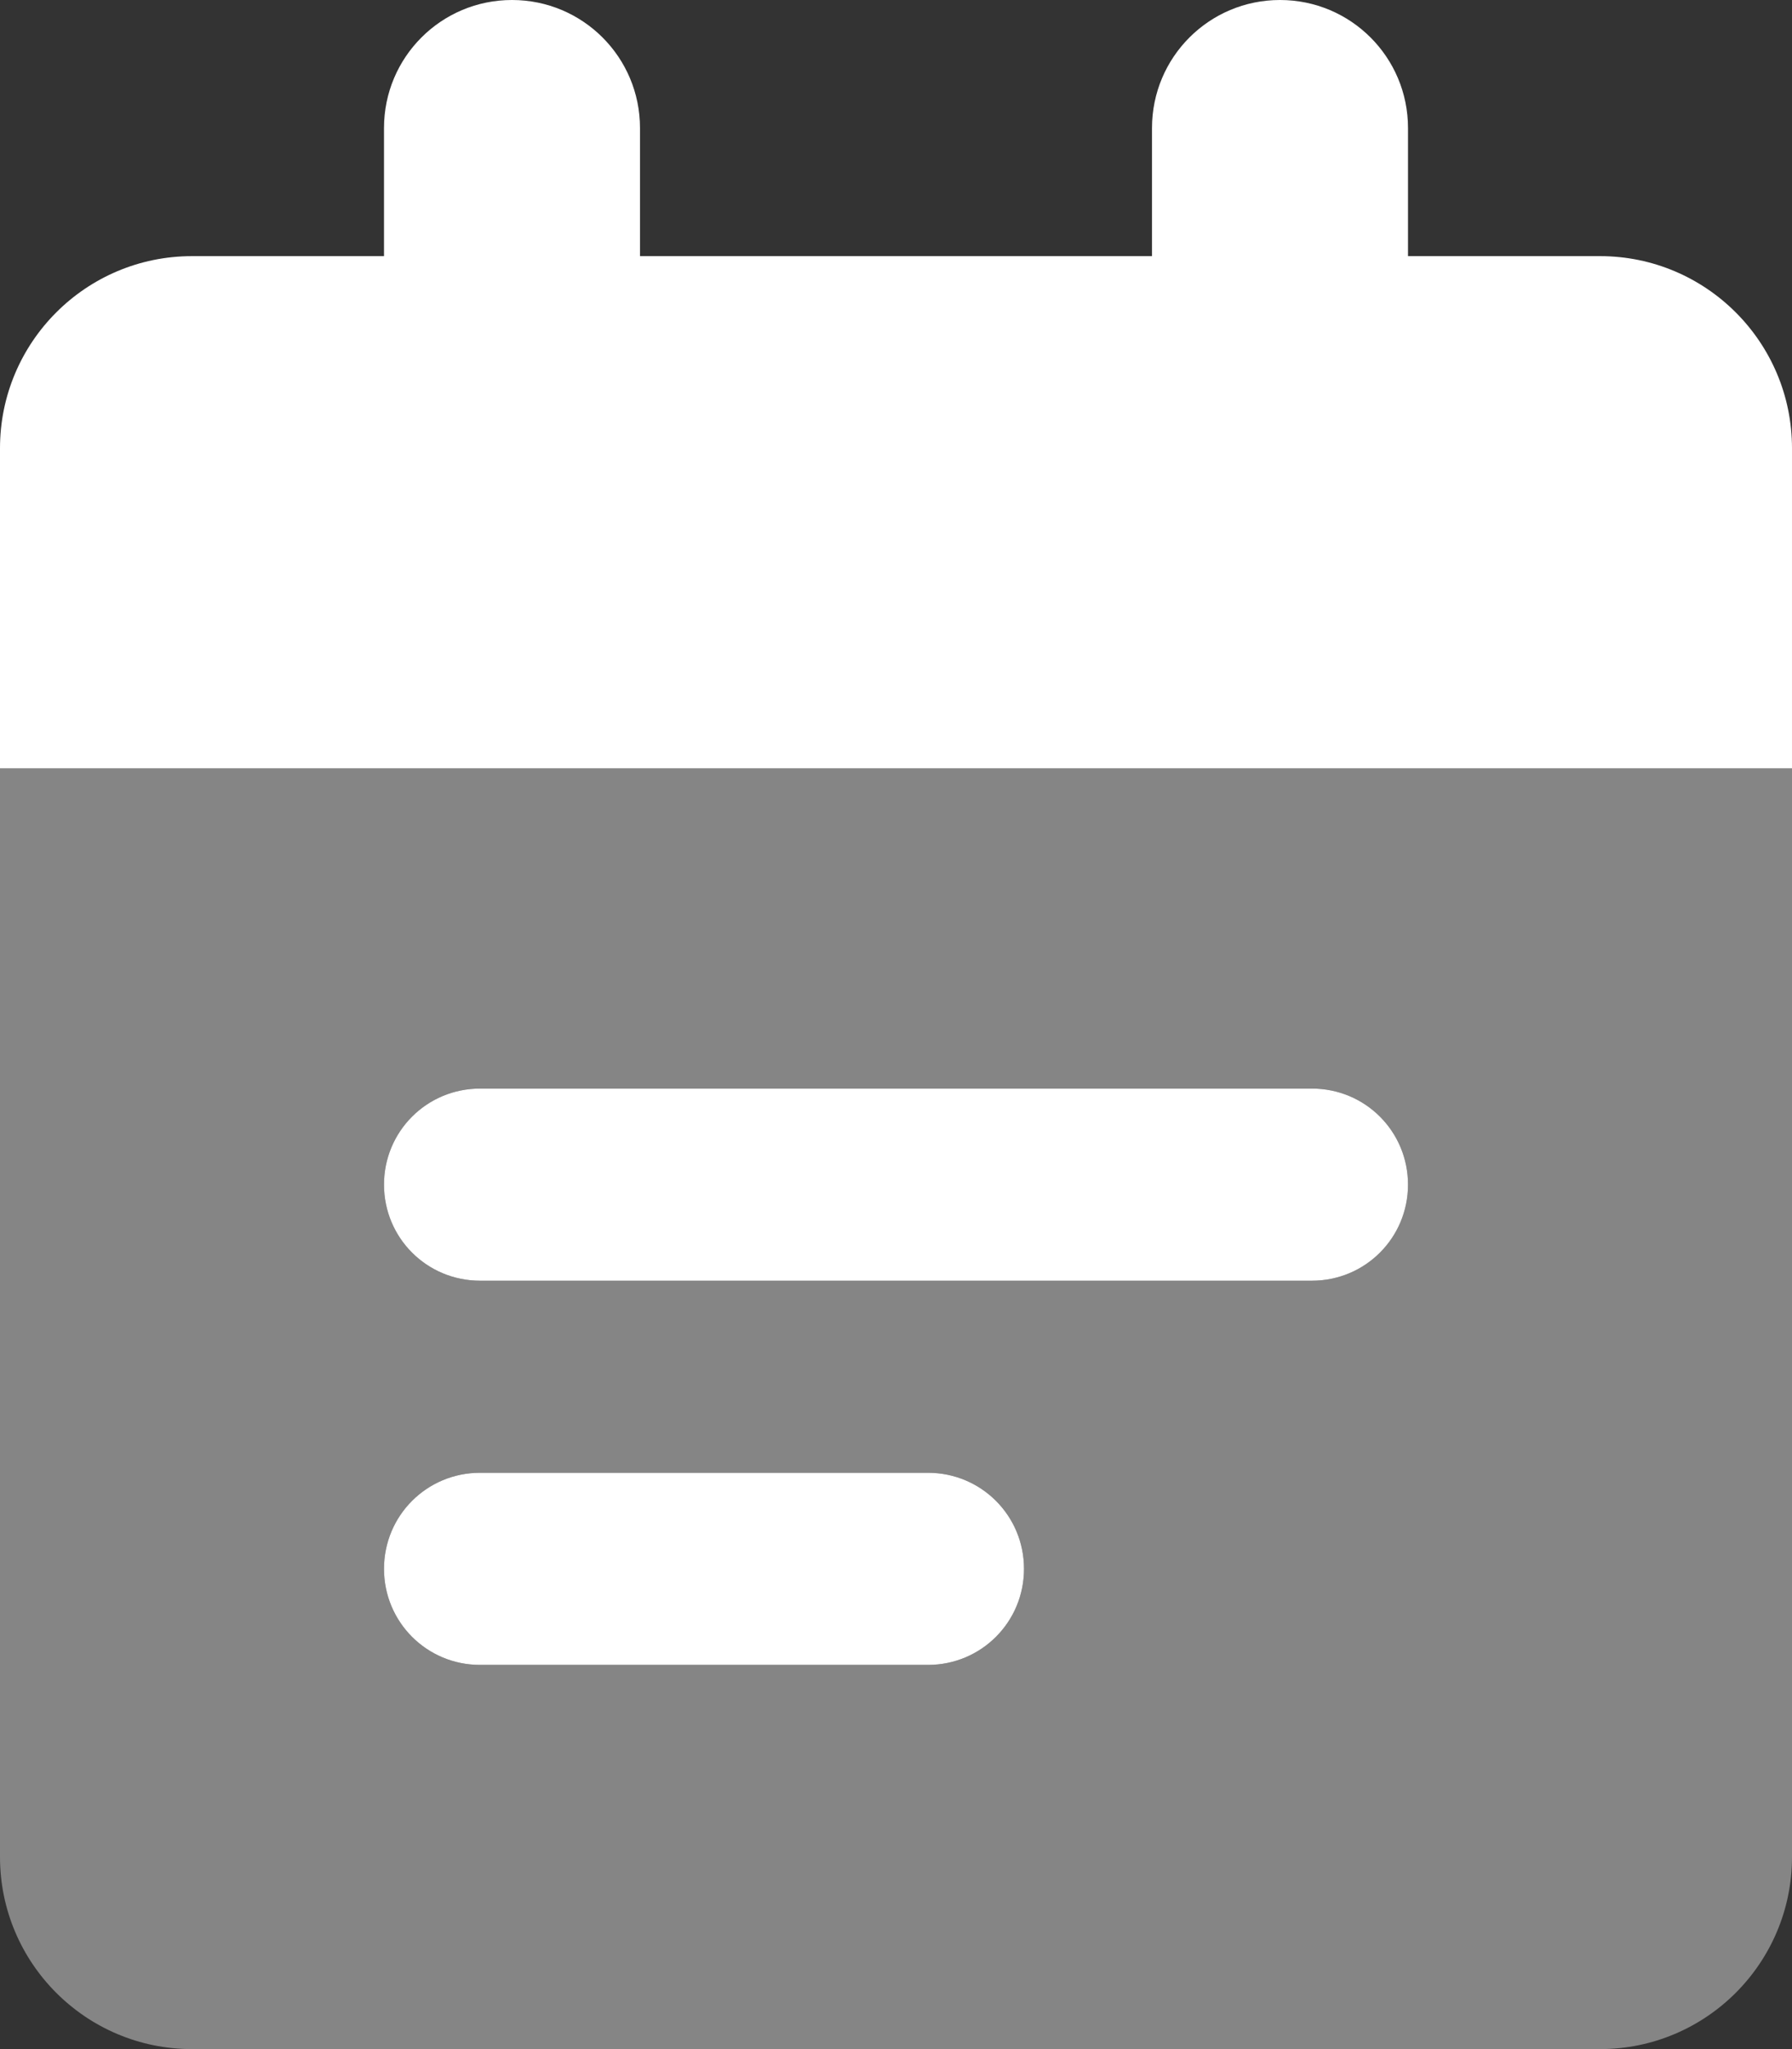
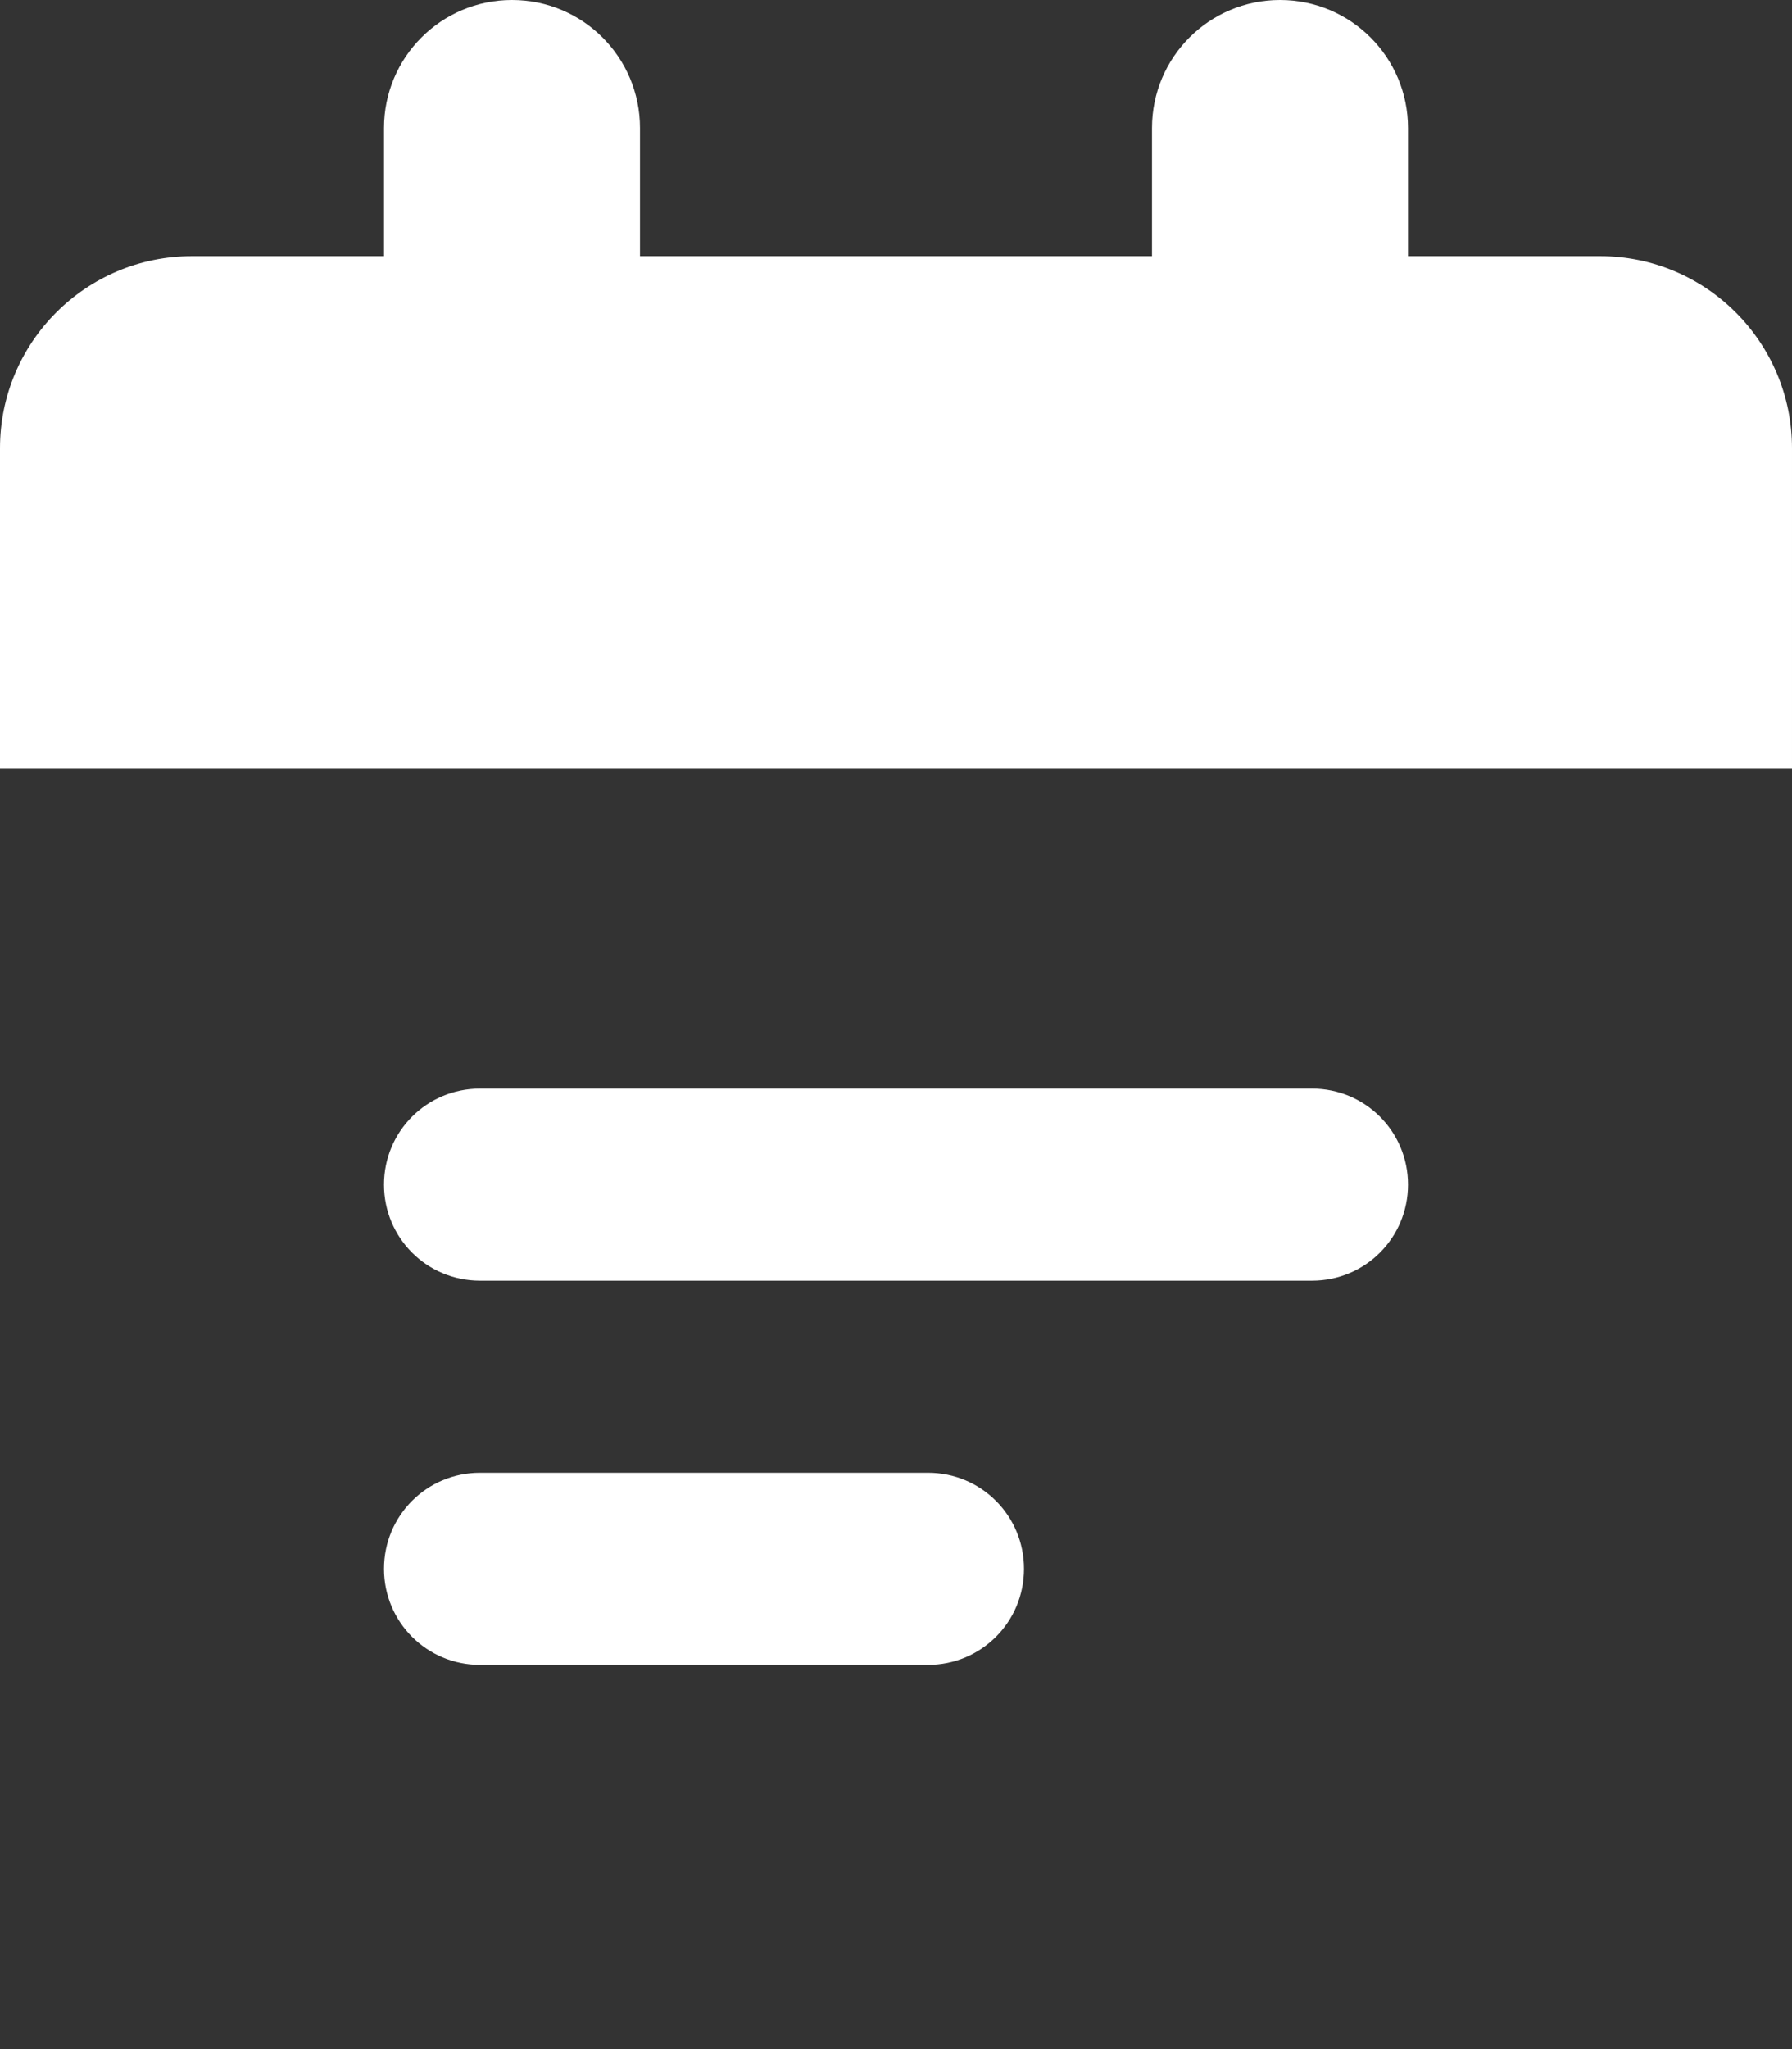
<svg xmlns="http://www.w3.org/2000/svg" version="1.1" id="Layer_1" x="0px" y="0px" viewBox="0 0 448 512" style="enable-background:new 0 0 448 512;" xml:space="preserve">
  <rect x="0" y="0" width="448" height="512" fill="#333333" stroke="none" />
  <style type="text/css">
	.st0{fill:#FFFFFF;}
	.st1{opacity:0.4;fill:#FFFFFF;enable-background:new    ;}
</style>
  <path class="st0" d="M96,32c0-17.7,14.3-32,32-32s32,14.3,32,32v32h128V32c0-17.7,14.3-32,32-32s32,14.3,32,32v32h48  c26.5,0,48,21.5,48,48v80H0v-80c0-26.5,21.5-48,48-48h48V32z M96,296c0-13.3,10.7-24,24-24h208c13.3,0,24,10.7,24,24s-10.7,24-24,24  H120C106.7,320,96,309.3,96,296z M232,368c13.3,0,24,10.7,24,24s-10.7,24-24,24H120c-13.3,0-24-10.7-24-24s10.7-24,24-24H232z" />
-   <path class="st1" d="M0,192h448v272c0,26.5-21.5,48-48,48H48c-26.5,0-48-21.5-48-48V192z M120,320h208c13.3,0,24-10.7,24-24  s-10.7-24-24-24H120c-13.3,0-24,10.7-24,24S106.7,320,120,320z M120,368c-13.3,0-24,10.7-24,24s10.7,24,24,24h112  c13.3,0,24-10.7,24-24s-10.7-24-24-24H120z" />
</svg>